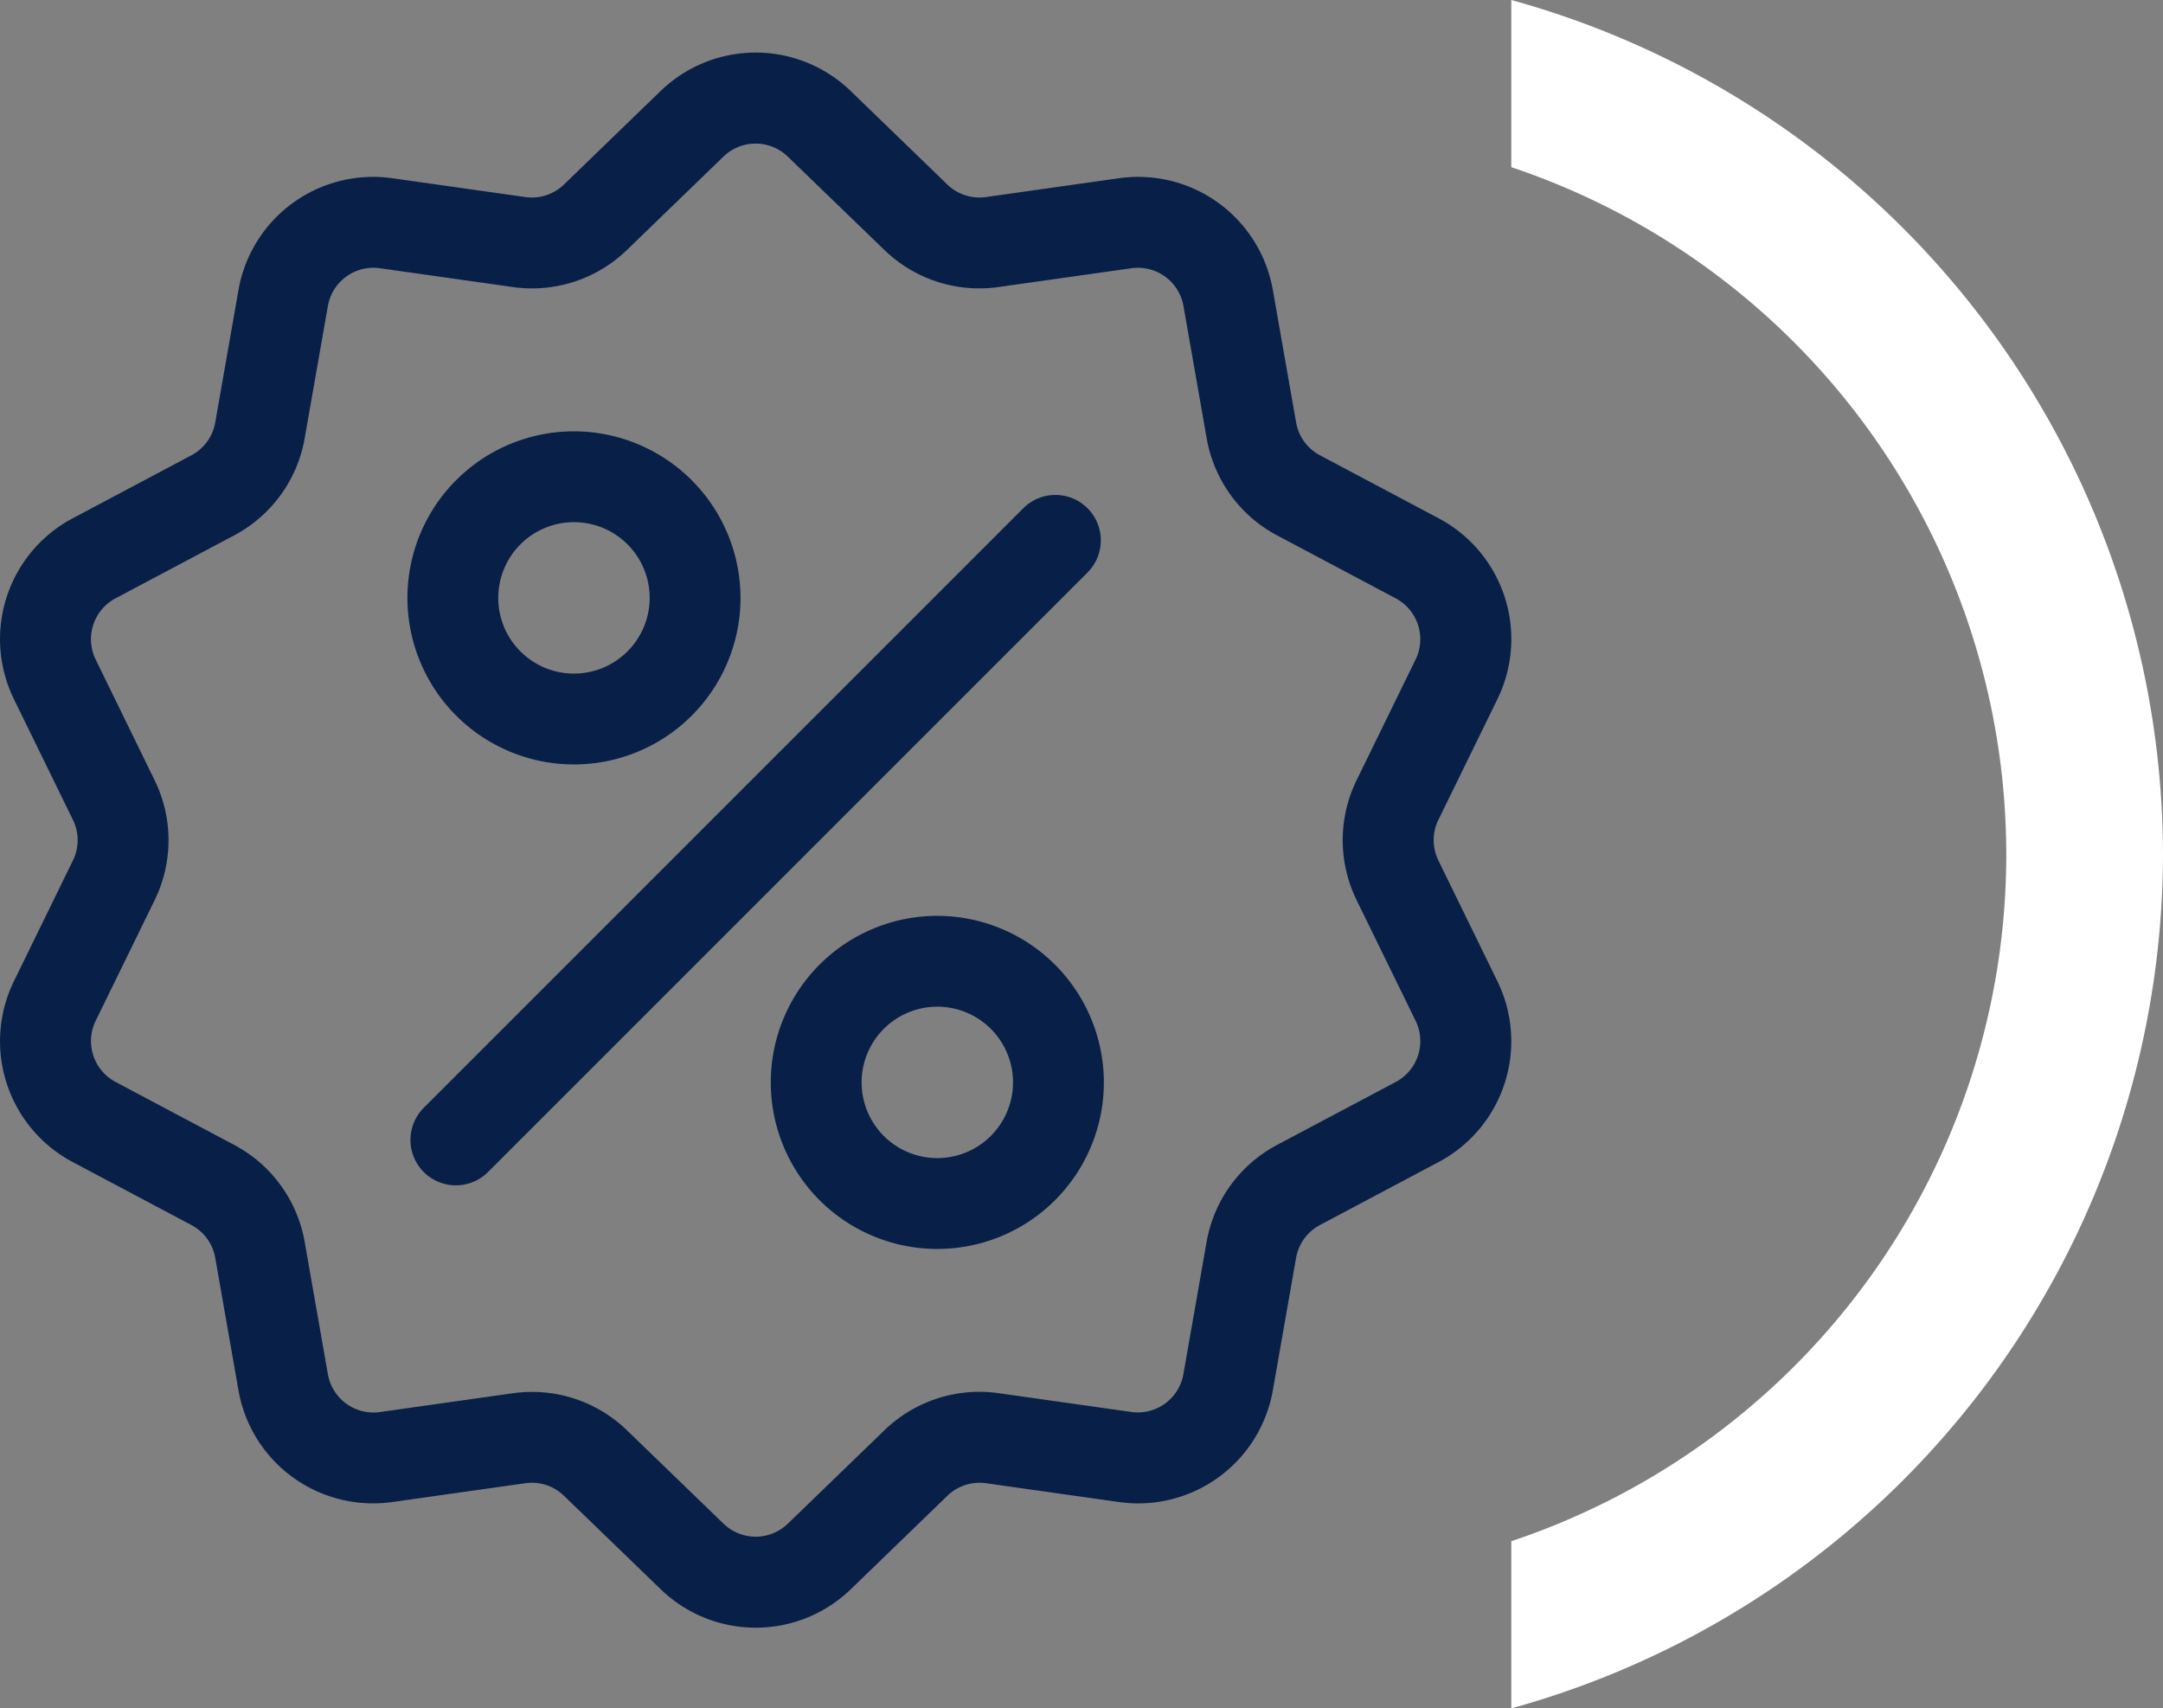
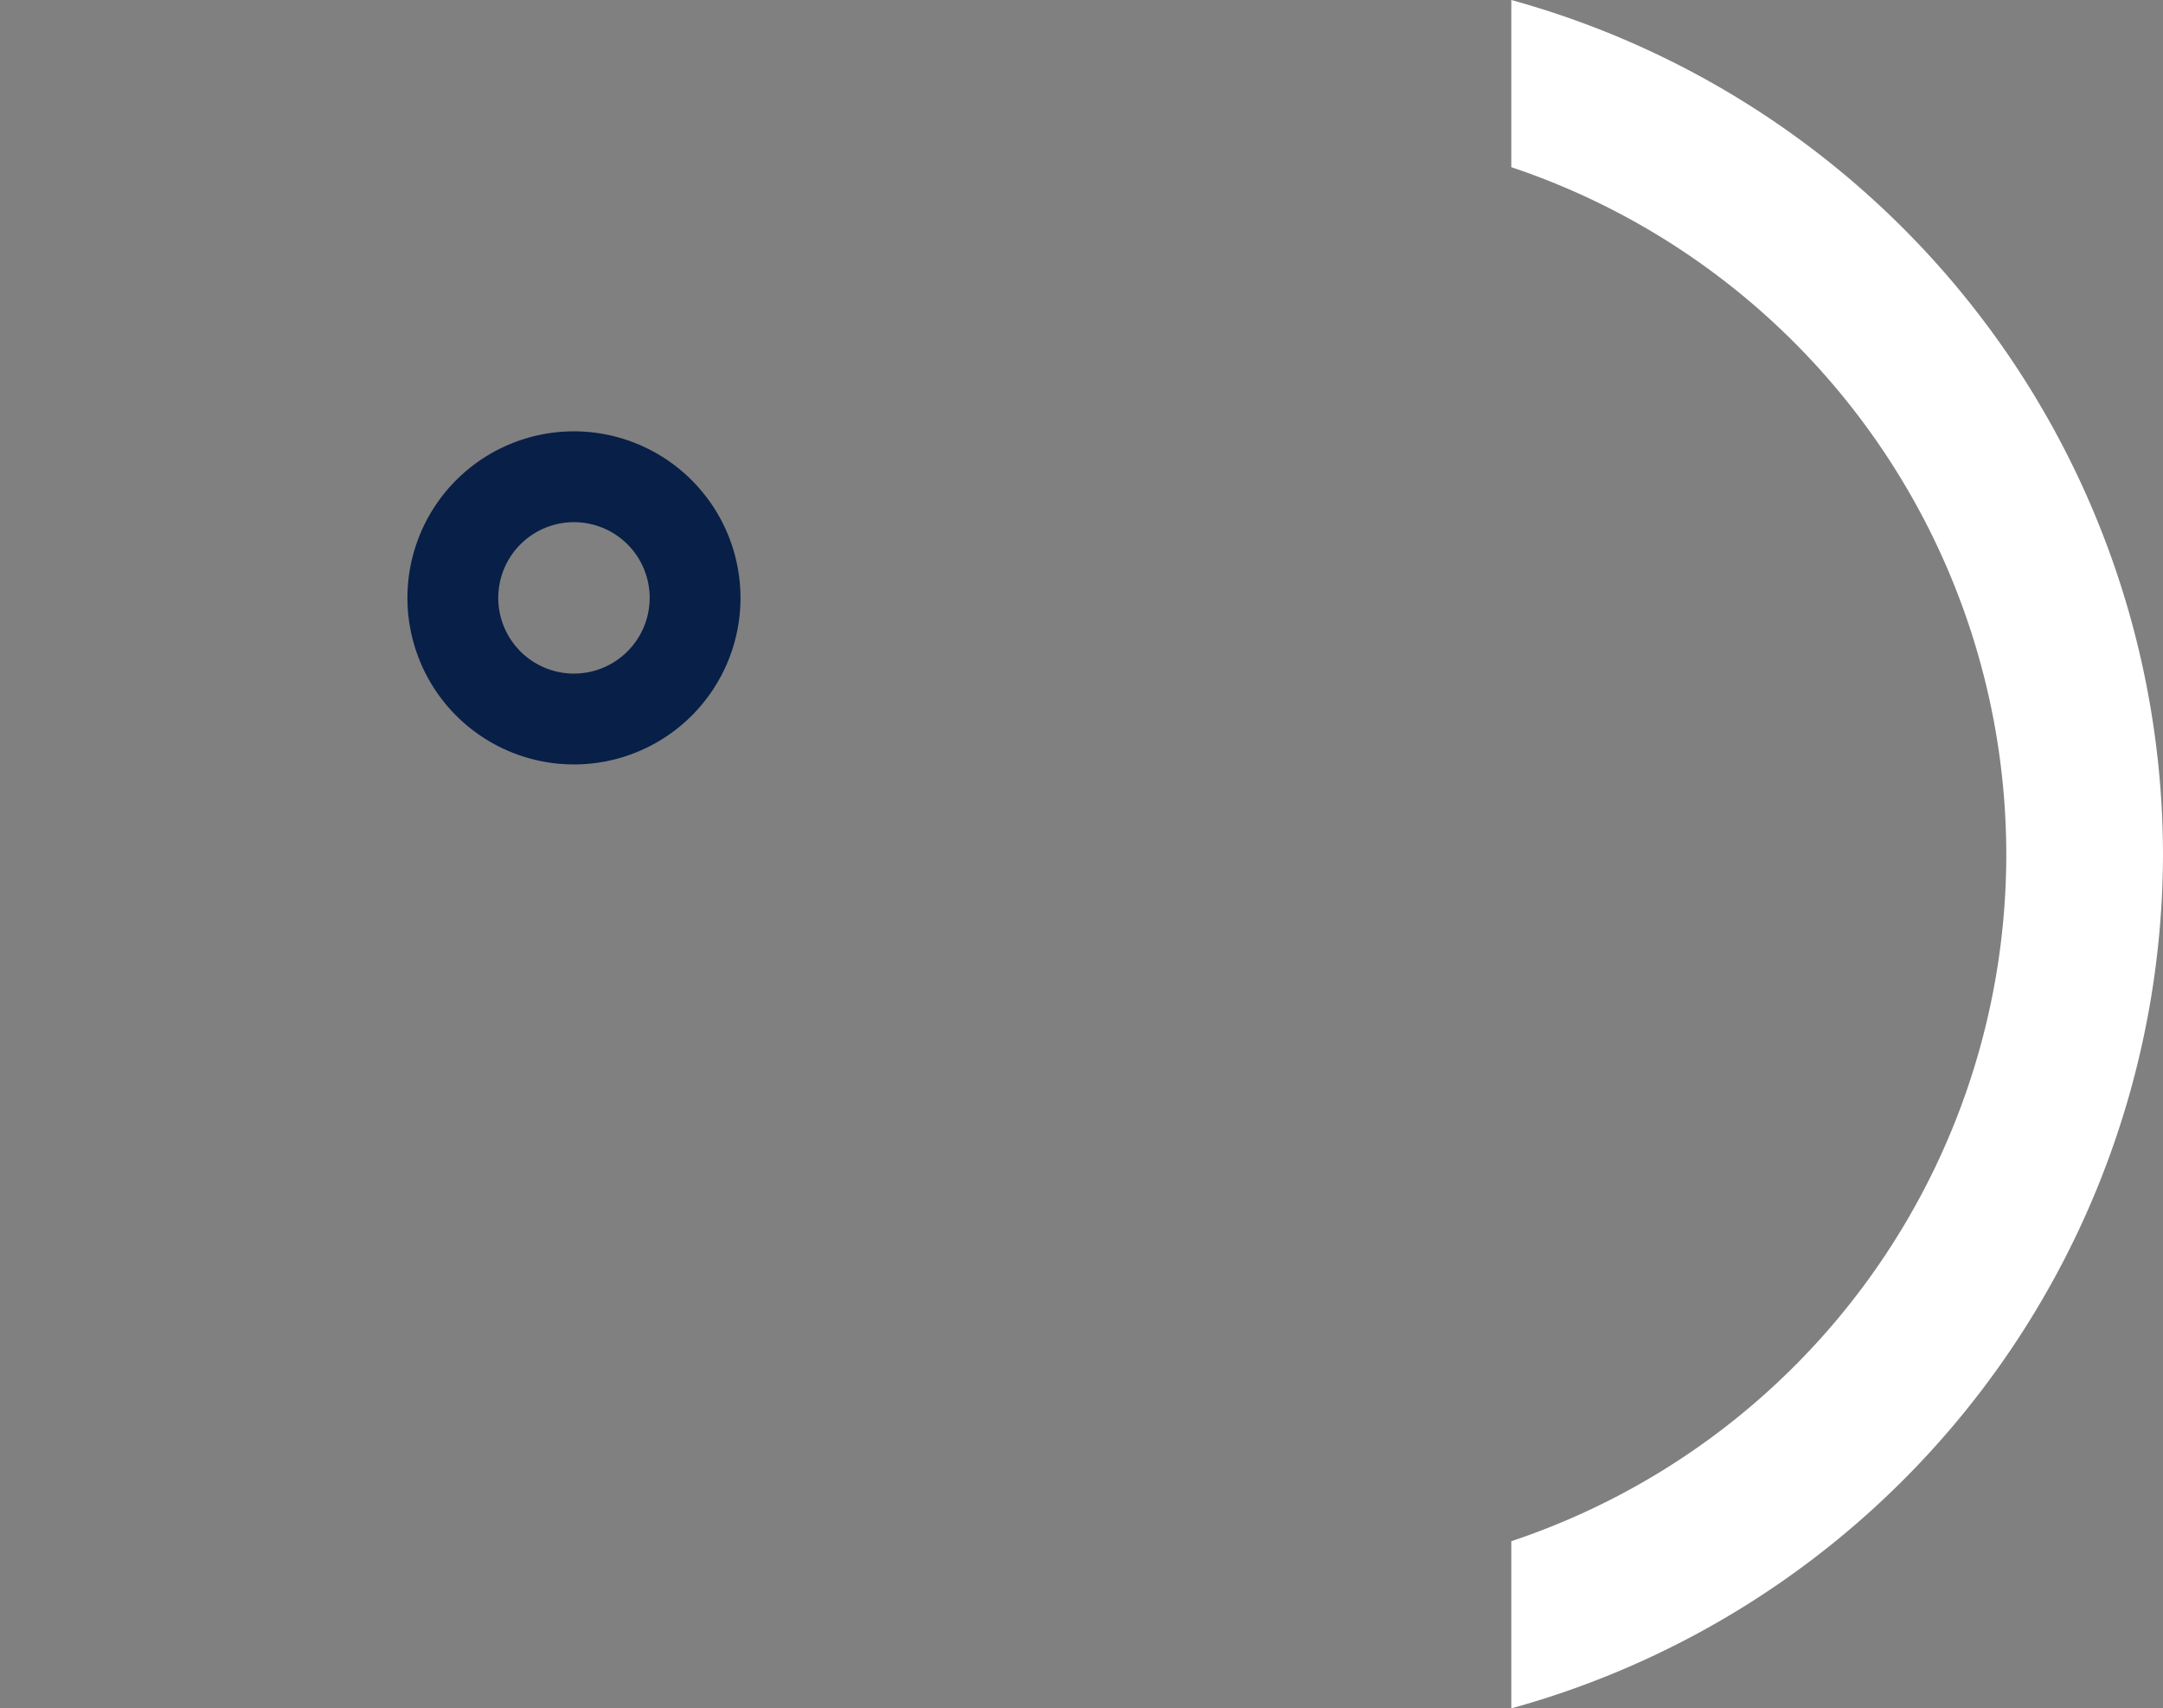
<svg xmlns="http://www.w3.org/2000/svg" id="Компонент_10_1" data-name="Компонент 10 – 1" width="107.255" height="84.707" viewBox="0 0 107.255 84.707">
  <rect x="0" y="0" width="107.255" height="84.707" fill="#808080" stroke="none" />
  <path id="fon" d="M0,0V8.289A35.962,35.962,0,0,1,24.544,42.354,35.9,35.9,0,0,1,0,76.418v8.289A44.018,44.018,0,0,0,32.315,42.354,44.018,44.018,0,0,0,0,0Z" transform="translate(74.94)" fill="#fff" />
  <g id="discount_3_" data-name="discount (3)" transform="translate(0 2.607)">
    <g id="Сгруппировать_7507" data-name="Сгруппировать 7507" transform="translate(0 0)">
      <g id="Сгруппировать_7506" data-name="Сгруппировать 7506" transform="translate(0 0)">
-         <path id="Контур_4809" data-name="Контур 4809" d="M81.685,40.06a2.289,2.289,0,0,1,0-2.023L84.6,32.078a6.78,6.78,0,0,0-2.925-9l-5.859-3.109a2.289,2.289,0,0,1-1.189-1.637L73.479,11.8A6.78,6.78,0,0,0,65.82,6.232l-6.567.929a2.289,2.289,0,0,1-1.924-.625L52.562,1.924a6.779,6.779,0,0,0-9.467,0L38.328,6.536a2.29,2.29,0,0,1-1.924.625l-6.567-.929A6.779,6.779,0,0,0,22.179,11.8l-1.146,6.533a2.289,2.289,0,0,1-1.189,1.637l-5.859,3.109a6.78,6.78,0,0,0-2.925,9l2.913,5.959a2.289,2.289,0,0,1,0,2.023l-2.913,5.959a6.78,6.78,0,0,0,2.925,9l5.859,3.109a2.289,2.289,0,0,1,1.189,1.637L22.179,66.3a6.776,6.776,0,0,0,6.683,5.633,6.964,6.964,0,0,0,.975-.069l6.567-.929a2.288,2.288,0,0,1,1.924.625L43.1,76.172a6.78,6.78,0,0,0,9.466,0l4.767-4.612a2.291,2.291,0,0,1,1.924-.625l6.567.929A6.779,6.779,0,0,0,73.479,66.3l1.146-6.533a2.289,2.289,0,0,1,1.189-1.637l5.859-3.109a6.78,6.78,0,0,0,2.925-9ZM79.562,51.043,73.7,54.152a6.765,6.765,0,0,0-3.514,4.837l-1.146,6.533A2.294,2.294,0,0,1,66.451,67.4l-6.567-.929A6.763,6.763,0,0,0,54.2,68.323L49.43,72.935a2.294,2.294,0,0,1-3.2,0L41.46,68.323a6.758,6.758,0,0,0-4.717-1.916,6.915,6.915,0,0,0-.969.068l-6.567.929a2.294,2.294,0,0,1-2.591-1.883l-1.146-6.533a6.764,6.764,0,0,0-3.515-4.837L16.1,51.043A2.294,2.294,0,0,1,15.106,48l2.913-5.959a6.764,6.764,0,0,0,0-5.979L15.106,30.1a2.294,2.294,0,0,1,.99-3.046l5.859-3.109a6.765,6.765,0,0,0,3.514-4.837l1.146-6.533a2.294,2.294,0,0,1,2.591-1.883l6.567.929A6.764,6.764,0,0,0,41.46,9.773l4.767-4.612a2.294,2.294,0,0,1,3.2,0L54.2,9.773a6.764,6.764,0,0,0,5.687,1.848l6.567-.929a2.294,2.294,0,0,1,2.591,1.883l1.146,6.533A6.764,6.764,0,0,0,73.7,23.945l5.859,3.109a2.294,2.294,0,0,1,.99,3.046l-2.913,5.959a6.764,6.764,0,0,0,0,5.979L80.551,48A2.294,2.294,0,0,1,79.562,51.043Z" transform="translate(-10.359 0.002)" fill="#081f47" />
-       </g>
+         </g>
    </g>
    <g id="Сгруппировать_7509" data-name="Сгруппировать 7509" transform="translate(20.353 21.934)">
      <g id="Сгруппировать_7508" data-name="Сгруппировать 7508">
-         <path id="Контур_4810" data-name="Контур 4810" d="M177.364,144.451a2.252,2.252,0,0,0-3.185,0l-29.728,29.728a2.252,2.252,0,1,0,3.185,3.185l29.728-29.728A2.252,2.252,0,0,0,177.364,144.451Z" transform="translate(-143.791 -143.791)" fill="#081f47" />
-       </g>
+         </g>
    </g>
    <g id="Сгруппировать_7511" data-name="Сгруппировать 7511" transform="translate(20.203 18.78)">
      <g id="Сгруппировать_7510" data-name="Сгруппировать 7510">
        <path id="Контур_4811" data-name="Контур 4811" d="M151.06,123.116a8.258,8.258,0,1,0,8.258,8.258A8.268,8.268,0,0,0,151.06,123.116Zm0,12.012a3.754,3.754,0,1,1,3.754-3.754A3.758,3.758,0,0,1,151.06,135.128Z" transform="translate(-142.802 -123.116)" fill="#081f47" />
      </g>
    </g>
    <g id="Сгруппировать_7513" data-name="Сгруппировать 7513" transform="translate(38.22 42.804)">
      <g id="Сгруппировать_7512" data-name="Сгруппировать 7512">
-         <path id="Контур_4812" data-name="Контур 4812" d="M269.18,280.61a8.258,8.258,0,1,0,8.258,8.258A8.268,8.268,0,0,0,269.18,280.61Zm0,12.012a3.754,3.754,0,1,1,3.754-3.754A3.758,3.758,0,0,1,269.18,292.622Z" transform="translate(-260.922 -280.61)" fill="#081f47" />
-       </g>
+         </g>
    </g>
  </g>
</svg>